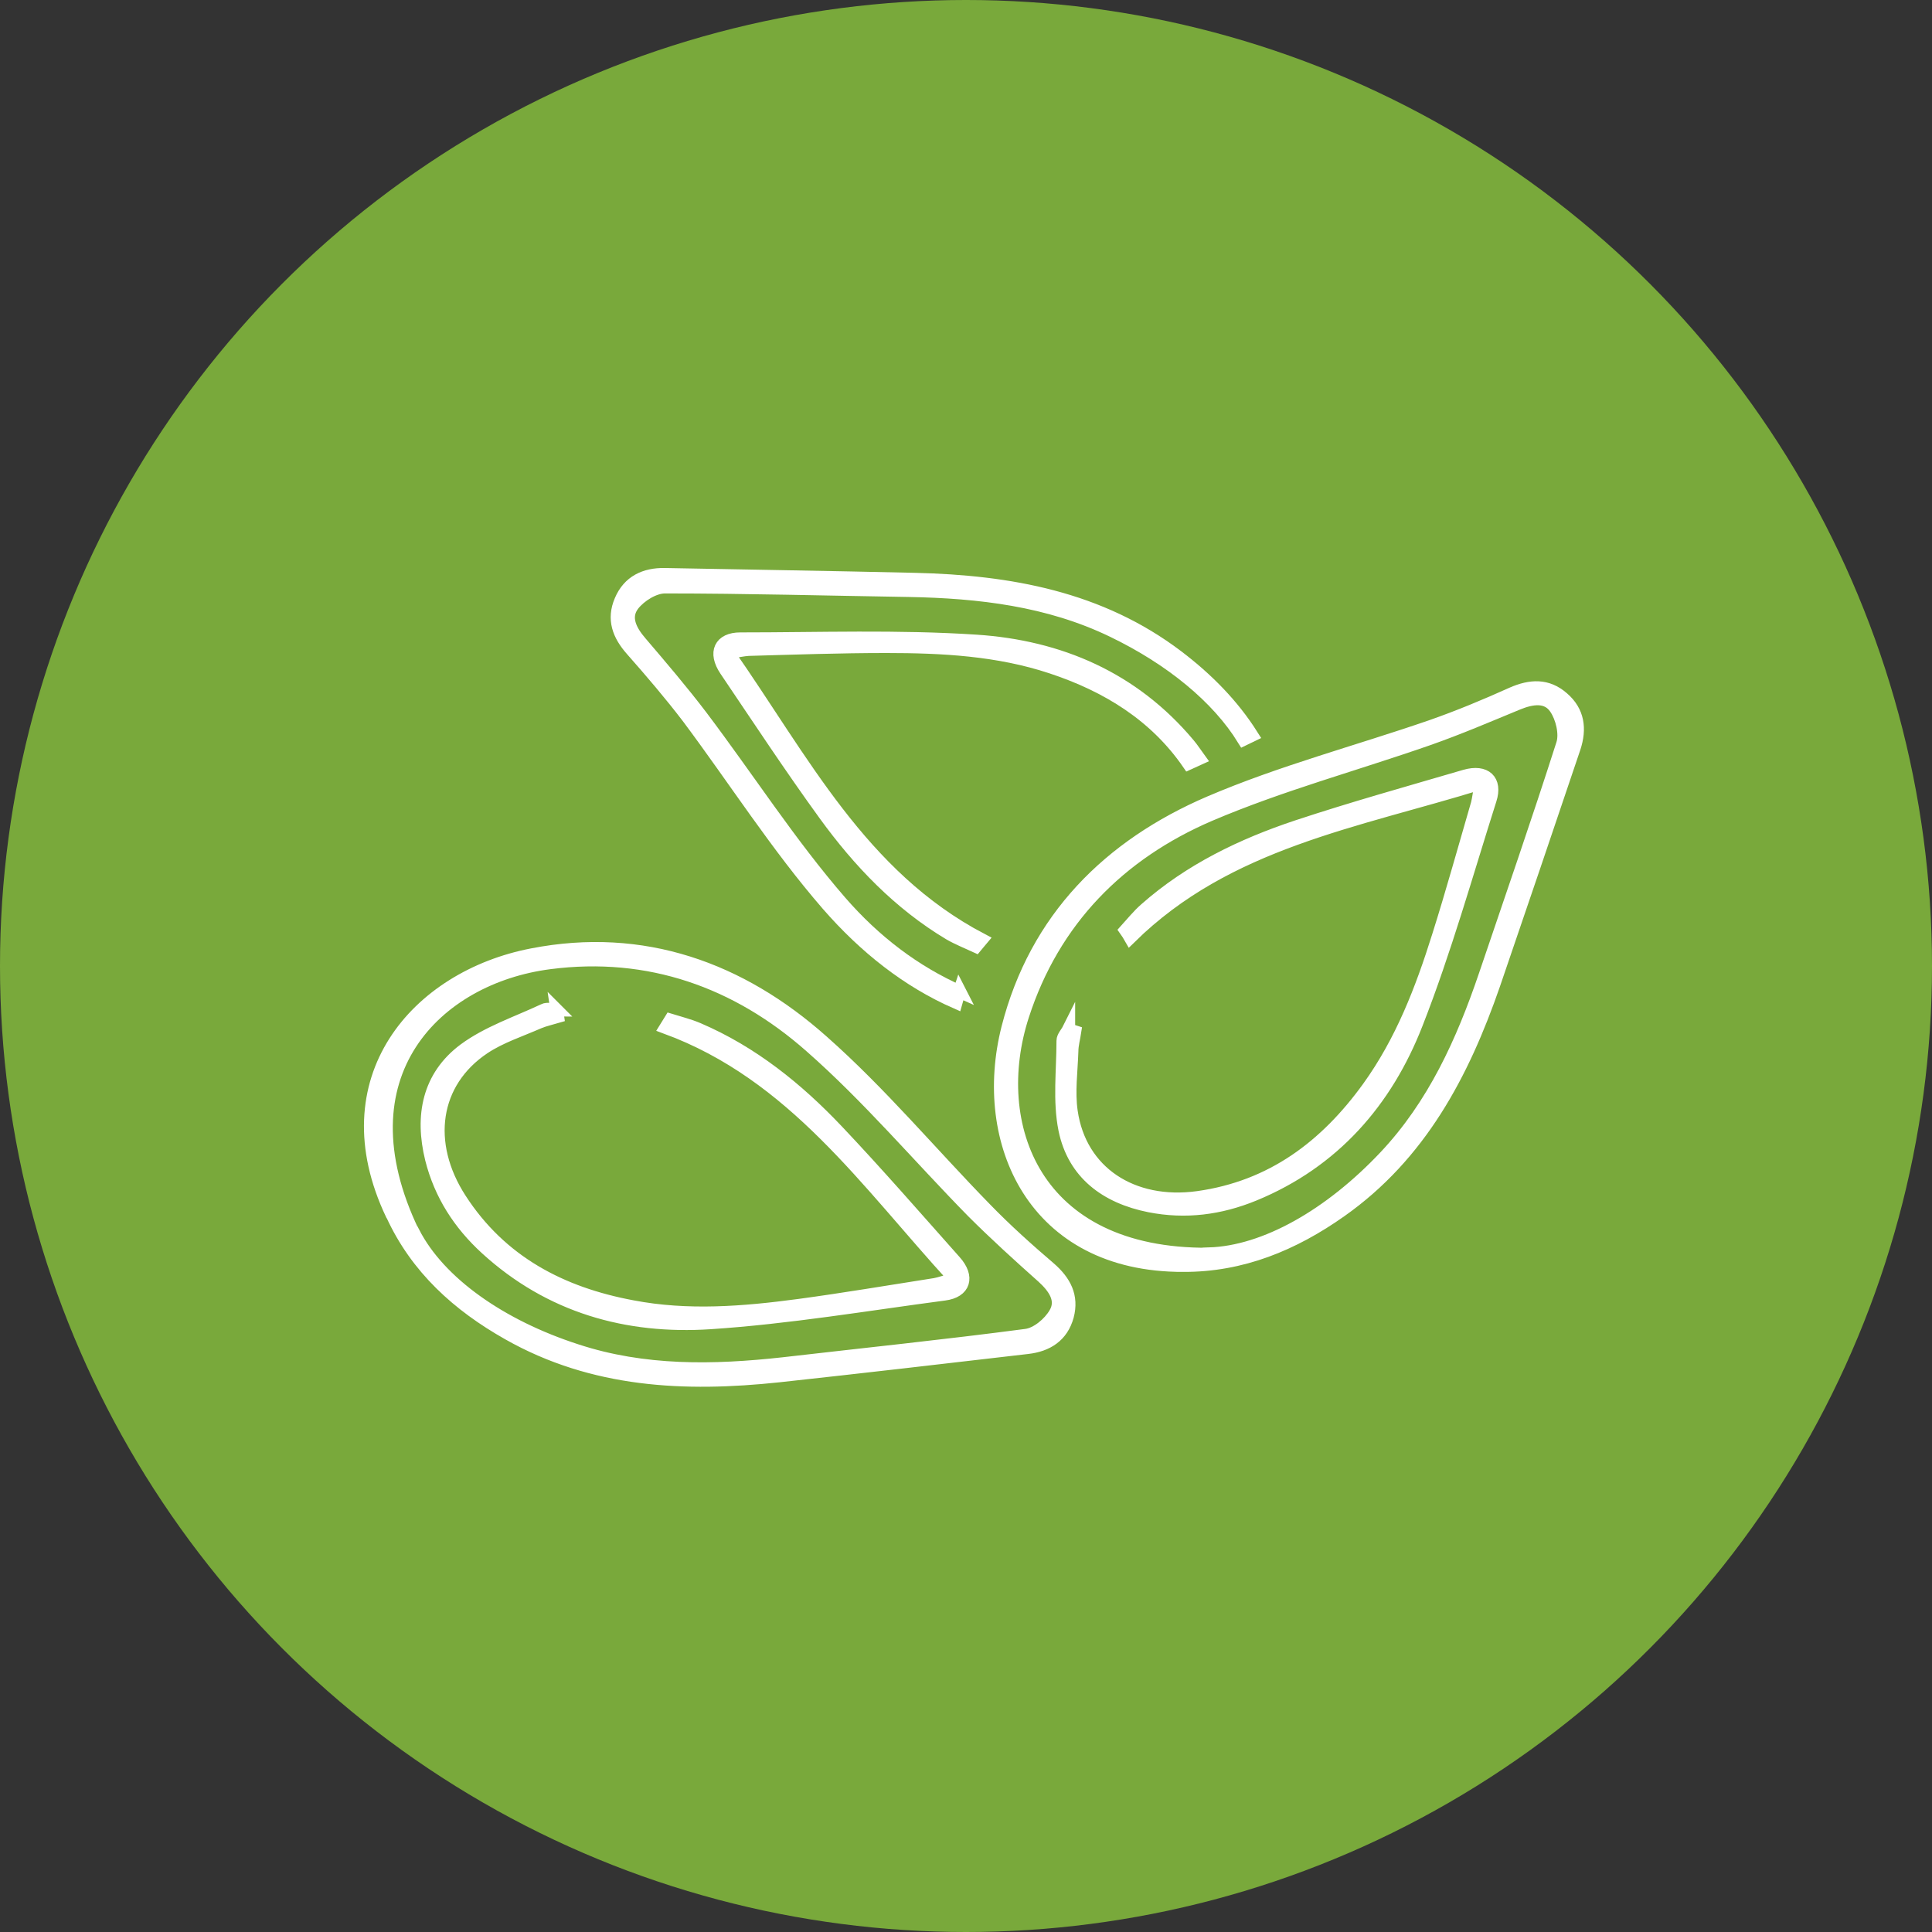
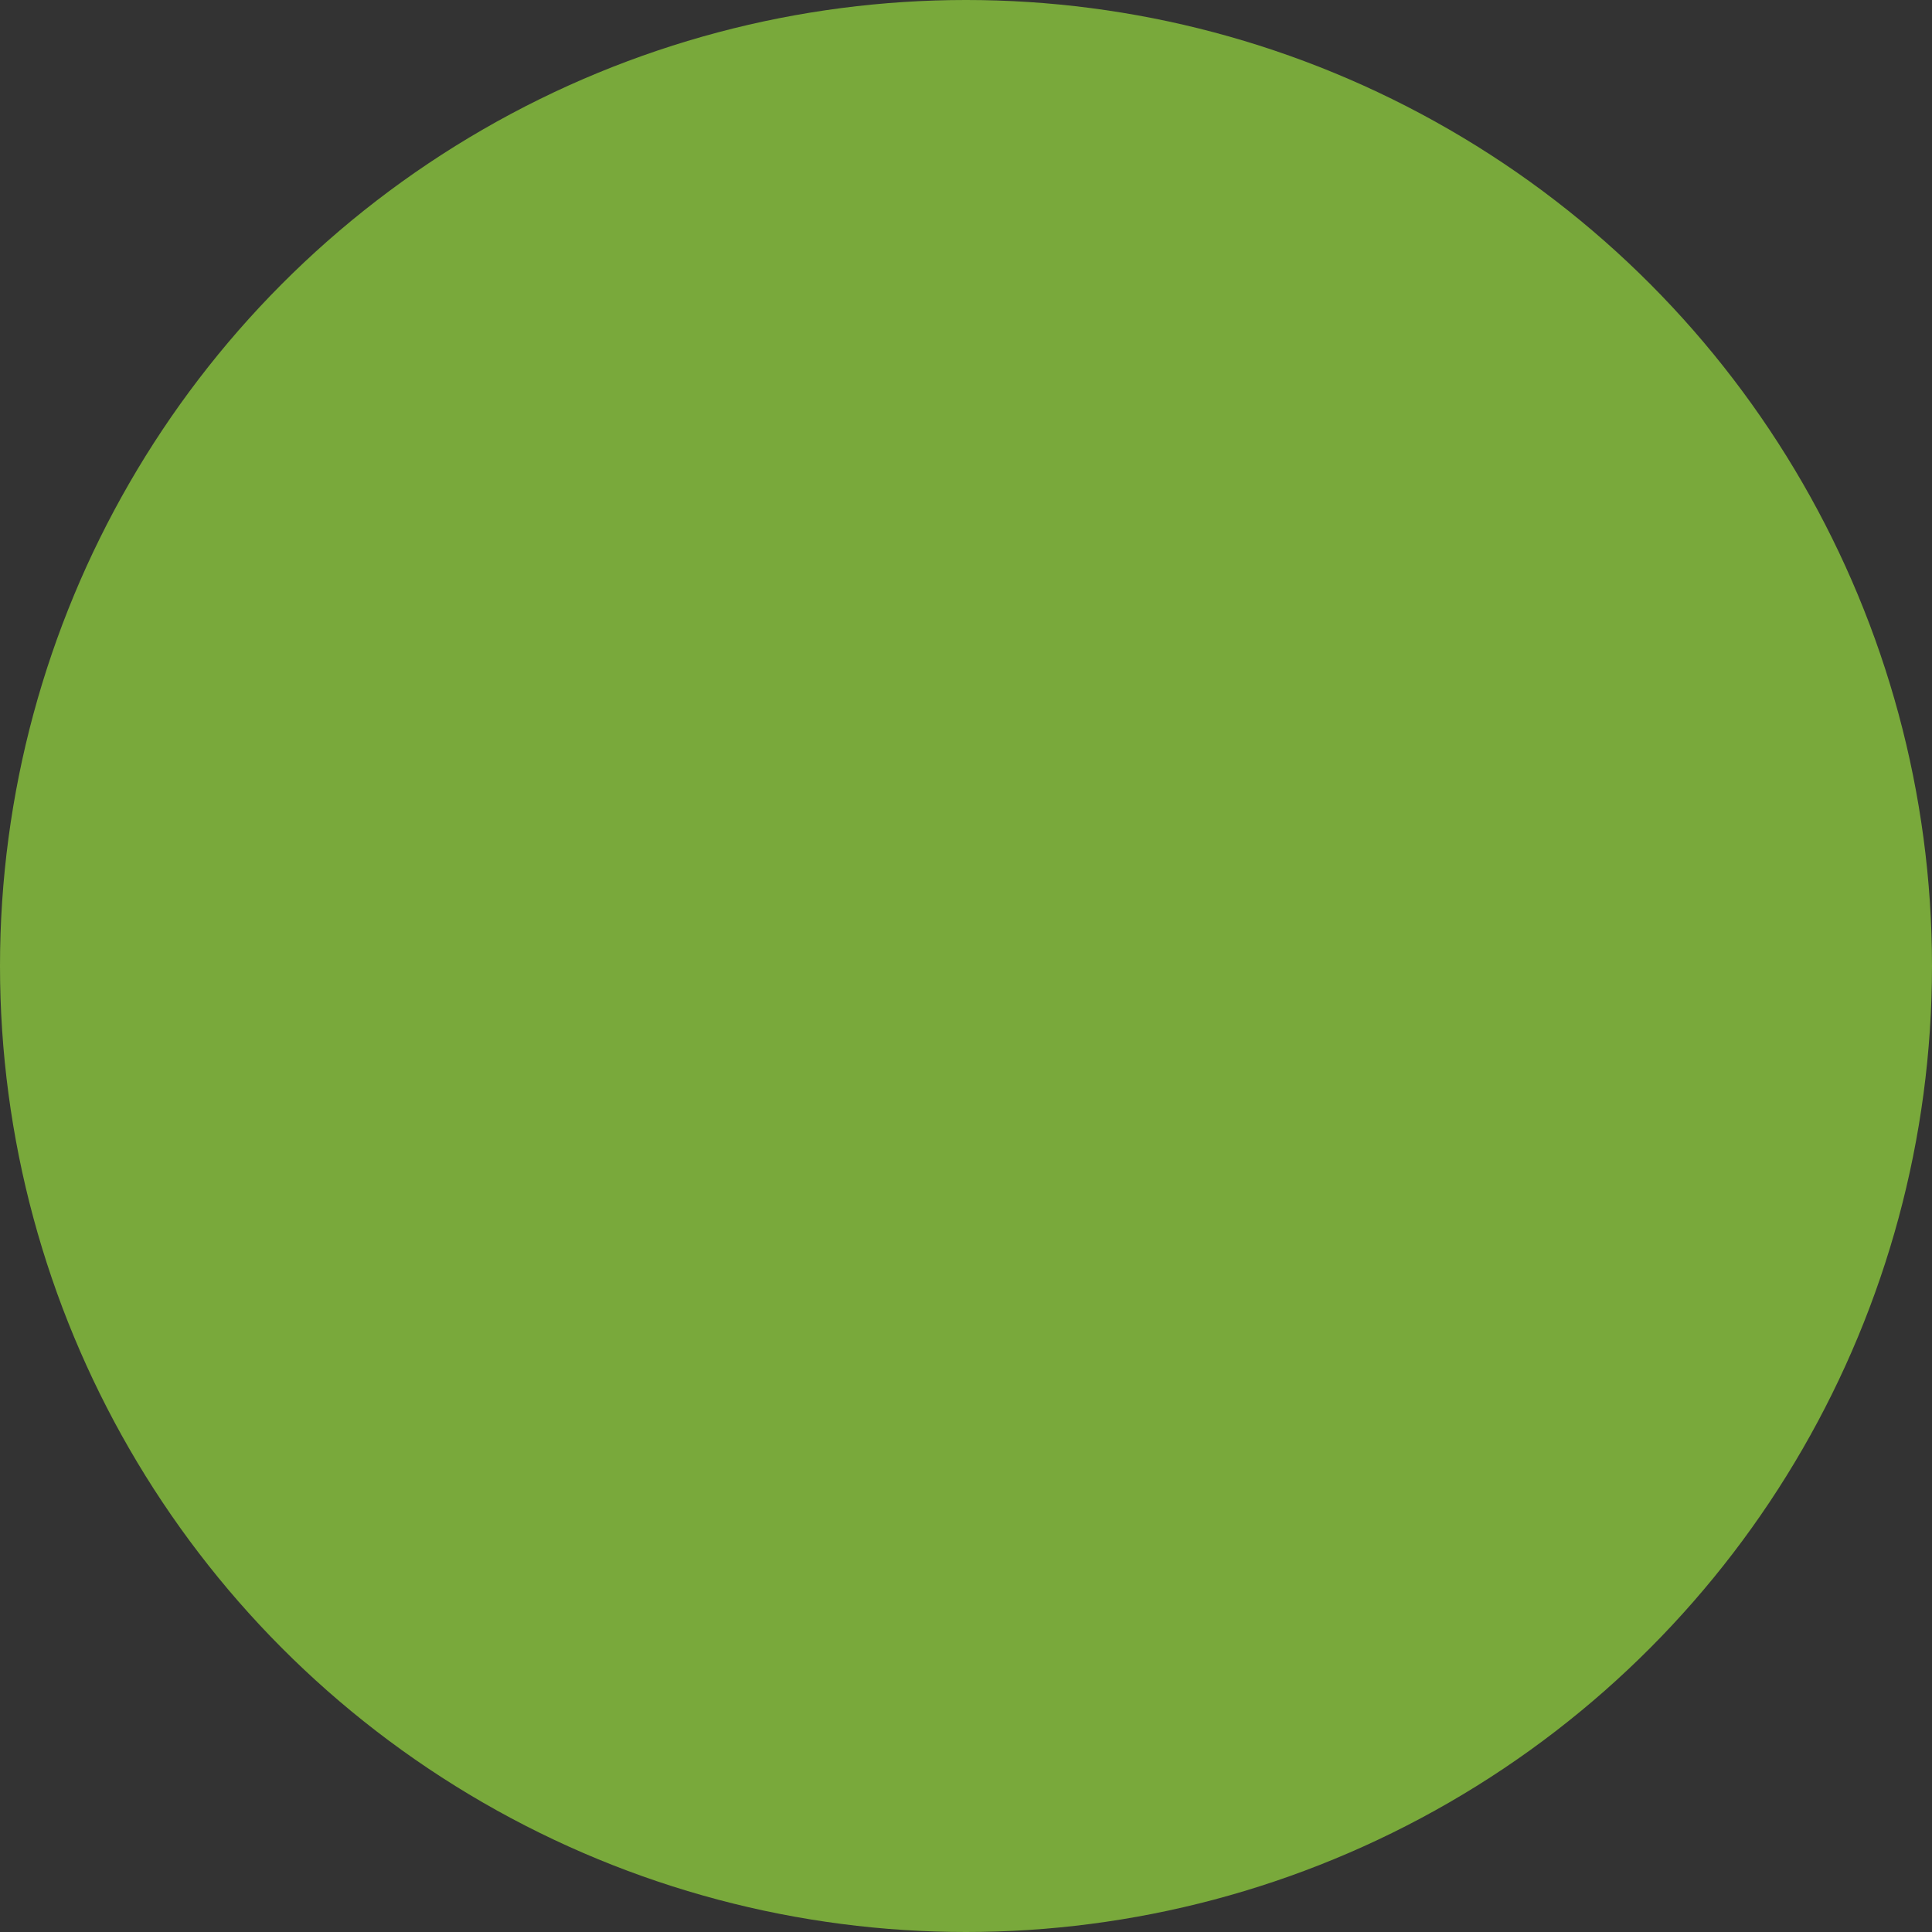
<svg xmlns="http://www.w3.org/2000/svg" id="Layer_2" width="60" height="60" viewBox="0 0 60 60">
  <rect x="0" y="0" width="60" height="60" fill="#333333" stroke="none" />
  <defs>
    <style>.cls-1{fill:#fff;stroke:#fff;stroke-miterlimit:10;stroke-width:.4px;}.cls-2{fill:#79a93b;}</style>
  </defs>
  <g id="Layer_1-2">
    <circle class="cls-2" cx="30" cy="30" r="30" />
-     <path class="cls-1" d="M36.74,39.3c-4.64,.01-6.34-3.84-5.44-7.38,.87-3.4,3.15-5.66,6.27-7,2.22-.95,4.58-1.57,6.87-2.36,.86-.3,1.7-.65,2.52-1.02,.57-.25,1.09-.28,1.57,.14,.49,.42,.55,.96,.36,1.54-.83,2.46-1.66,4.91-2.5,7.36-.96,2.77-2.29,5.29-4.76,7.03-1.46,1.03-3.06,1.7-4.89,1.69Zm.8-.36c1.75-.05,3.77-1.21,5.47-3.01,1.52-1.61,2.41-3.58,3.11-5.64,.81-2.39,1.64-4.78,2.41-7.19,.1-.32-.02-.82-.22-1.11-.27-.4-.74-.32-1.18-.14-.92,.38-1.83,.77-2.77,1.1-2.26,.79-4.6,1.42-6.8,2.36-2.79,1.2-4.84,3.26-5.8,6.23-1.09,3.36,.32,7.45,5.78,7.41Zm-4.35-6.98c-.06,.12-.18,.24-.18,.36,0,.92-.12,1.87,.06,2.76,.28,1.36,1.28,2.1,2.63,2.37,1.12,.22,2.19,.08,3.24-.35,2.48-1.02,4.11-2.9,5.05-5.31,.89-2.27,1.55-4.63,2.29-6.96,.19-.59-.15-.91-.78-.73-1.74,.51-3.5,1-5.22,1.57-1.71,.57-3.33,1.35-4.7,2.56-.23,.2-.42,.44-.62,.66,.05,.07,.1,.15,.14,.22,3.02-2.97,7.01-3.59,10.89-4.79-.05,.31-.07,.48-.11,.64-.4,1.37-.78,2.75-1.21,4.11-.52,1.66-1.14,3.27-2.17,4.7-1.32,1.83-3,3.1-5.3,3.42-2.04,.28-3.66-.79-3.93-2.67-.09-.61,0-1.25,.02-1.87,0-.2,.06-.41,.09-.61-.06-.02-.13-.04-.19-.06Z" />
-     <path class="cls-1" d="M12.17,37.71c-1.99-4.19,.77-7.37,4.36-8.06,3.44-.67,6.47,.43,9.01,2.69,1.81,1.6,3.37,3.47,5.06,5.2,.63,.65,1.31,1.26,2,1.85,.47,.41,.71,.87,.55,1.48-.17,.62-.63,.91-1.24,.98-2.58,.3-5.15,.6-7.73,.88-2.91,.31-5.76,.18-8.39-1.31-1.56-.88-2.85-2.04-3.61-3.7Zm.67,.57c.8,1.56,2.71,2.9,5.06,3.66,2.1,.69,4.26,.65,6.43,.41,2.51-.29,5.03-.55,7.53-.88,.34-.04,.73-.37,.91-.68,.25-.42-.03-.81-.38-1.13-.74-.66-1.48-1.33-2.18-2.03-1.68-1.71-3.24-3.56-5.04-5.14-2.28-2.01-5.01-2.99-8.1-2.59-3.51,.45-6.61,3.46-4.24,8.38Zm4.45-6.91c-.13,0-.29-.06-.4,0-.83,.39-1.74,.69-2.47,1.23-1.11,.83-1.35,2.05-1.02,3.39,.28,1.11,.87,2.02,1.7,2.78,1.98,1.81,4.37,2.48,6.96,2.31,2.43-.16,4.85-.57,7.27-.89,.62-.08,.76-.53,.32-1.02-1.21-1.36-2.4-2.73-3.65-4.05-1.24-1.31-2.64-2.44-4.32-3.16-.28-.12-.57-.19-.86-.28-.05,.08-.09,.15-.14,.23,3.97,1.46,6.23,4.81,8.98,7.81-.31,.08-.46,.14-.62,.17-1.41,.22-2.82,.46-4.23,.65-1.72,.23-3.45,.37-5.17,.04-2.21-.41-4.09-1.39-5.35-3.34-1.12-1.73-.85-3.64,.74-4.7,.51-.34,1.13-.54,1.7-.79,.19-.08,.39-.12,.59-.18-.01-.07-.02-.13-.03-.2Z" />
    <g>
-       <path class="cls-1" d="M30.32,19.91c-2.43-.16-4.88-.07-7.33-.07-.62,0-.82,.42-.45,.97,1.02,1.51,2.02,3.03,3.08,4.49,1.06,1.46,2.3,2.76,3.87,3.7,.26,.15,.54,.26,.82,.39,.06-.07,.11-.14,.17-.21-3.75-1.97-5.55-5.59-7.88-8.92,.32-.04,.48-.08,.64-.09,1.43-.04,2.85-.09,4.28-.09,1.74,0,3.47,.09,5.13,.64,1.76,.58,3.24,1.51,4.26,2.99,.11-.05,.22-.1,.33-.15-.11-.15-.21-.31-.33-.45-1.72-2.05-4.01-3.03-6.59-3.2Z" />
-       <path class="cls-1" d="M29.81,30.8c-1.4-.62-2.64-1.56-3.71-2.79-1.57-1.81-2.87-3.84-4.32-5.76-.6-.79-1.25-1.55-1.89-2.3-.31-.36-.53-.78-.23-1.17,.22-.28,.65-.55,.99-.55,2.53,0,5.05,.07,7.58,.11,2.18,.04,4.33,.29,6.32,1.25,1.81,.87,3.27,2.07,4.07,3.37,.08-.04,.18-.08,.26-.12-.6-.95-1.39-1.75-2.31-2.45-2.41-1.83-5.22-2.33-8.15-2.4-2.59-.06-5.18-.1-7.78-.15-.61-.01-1.11,.22-1.36,.81-.25,.58-.07,1.07,.35,1.54,.6,.68,1.19,1.37,1.74,2.09,1.45,1.94,2.76,4,4.34,5.82,1.16,1.33,2.48,2.37,3.98,3.03,.03-.11,.07-.23,.11-.35Z" />
-     </g>
+       </g>
  </g>
</svg>